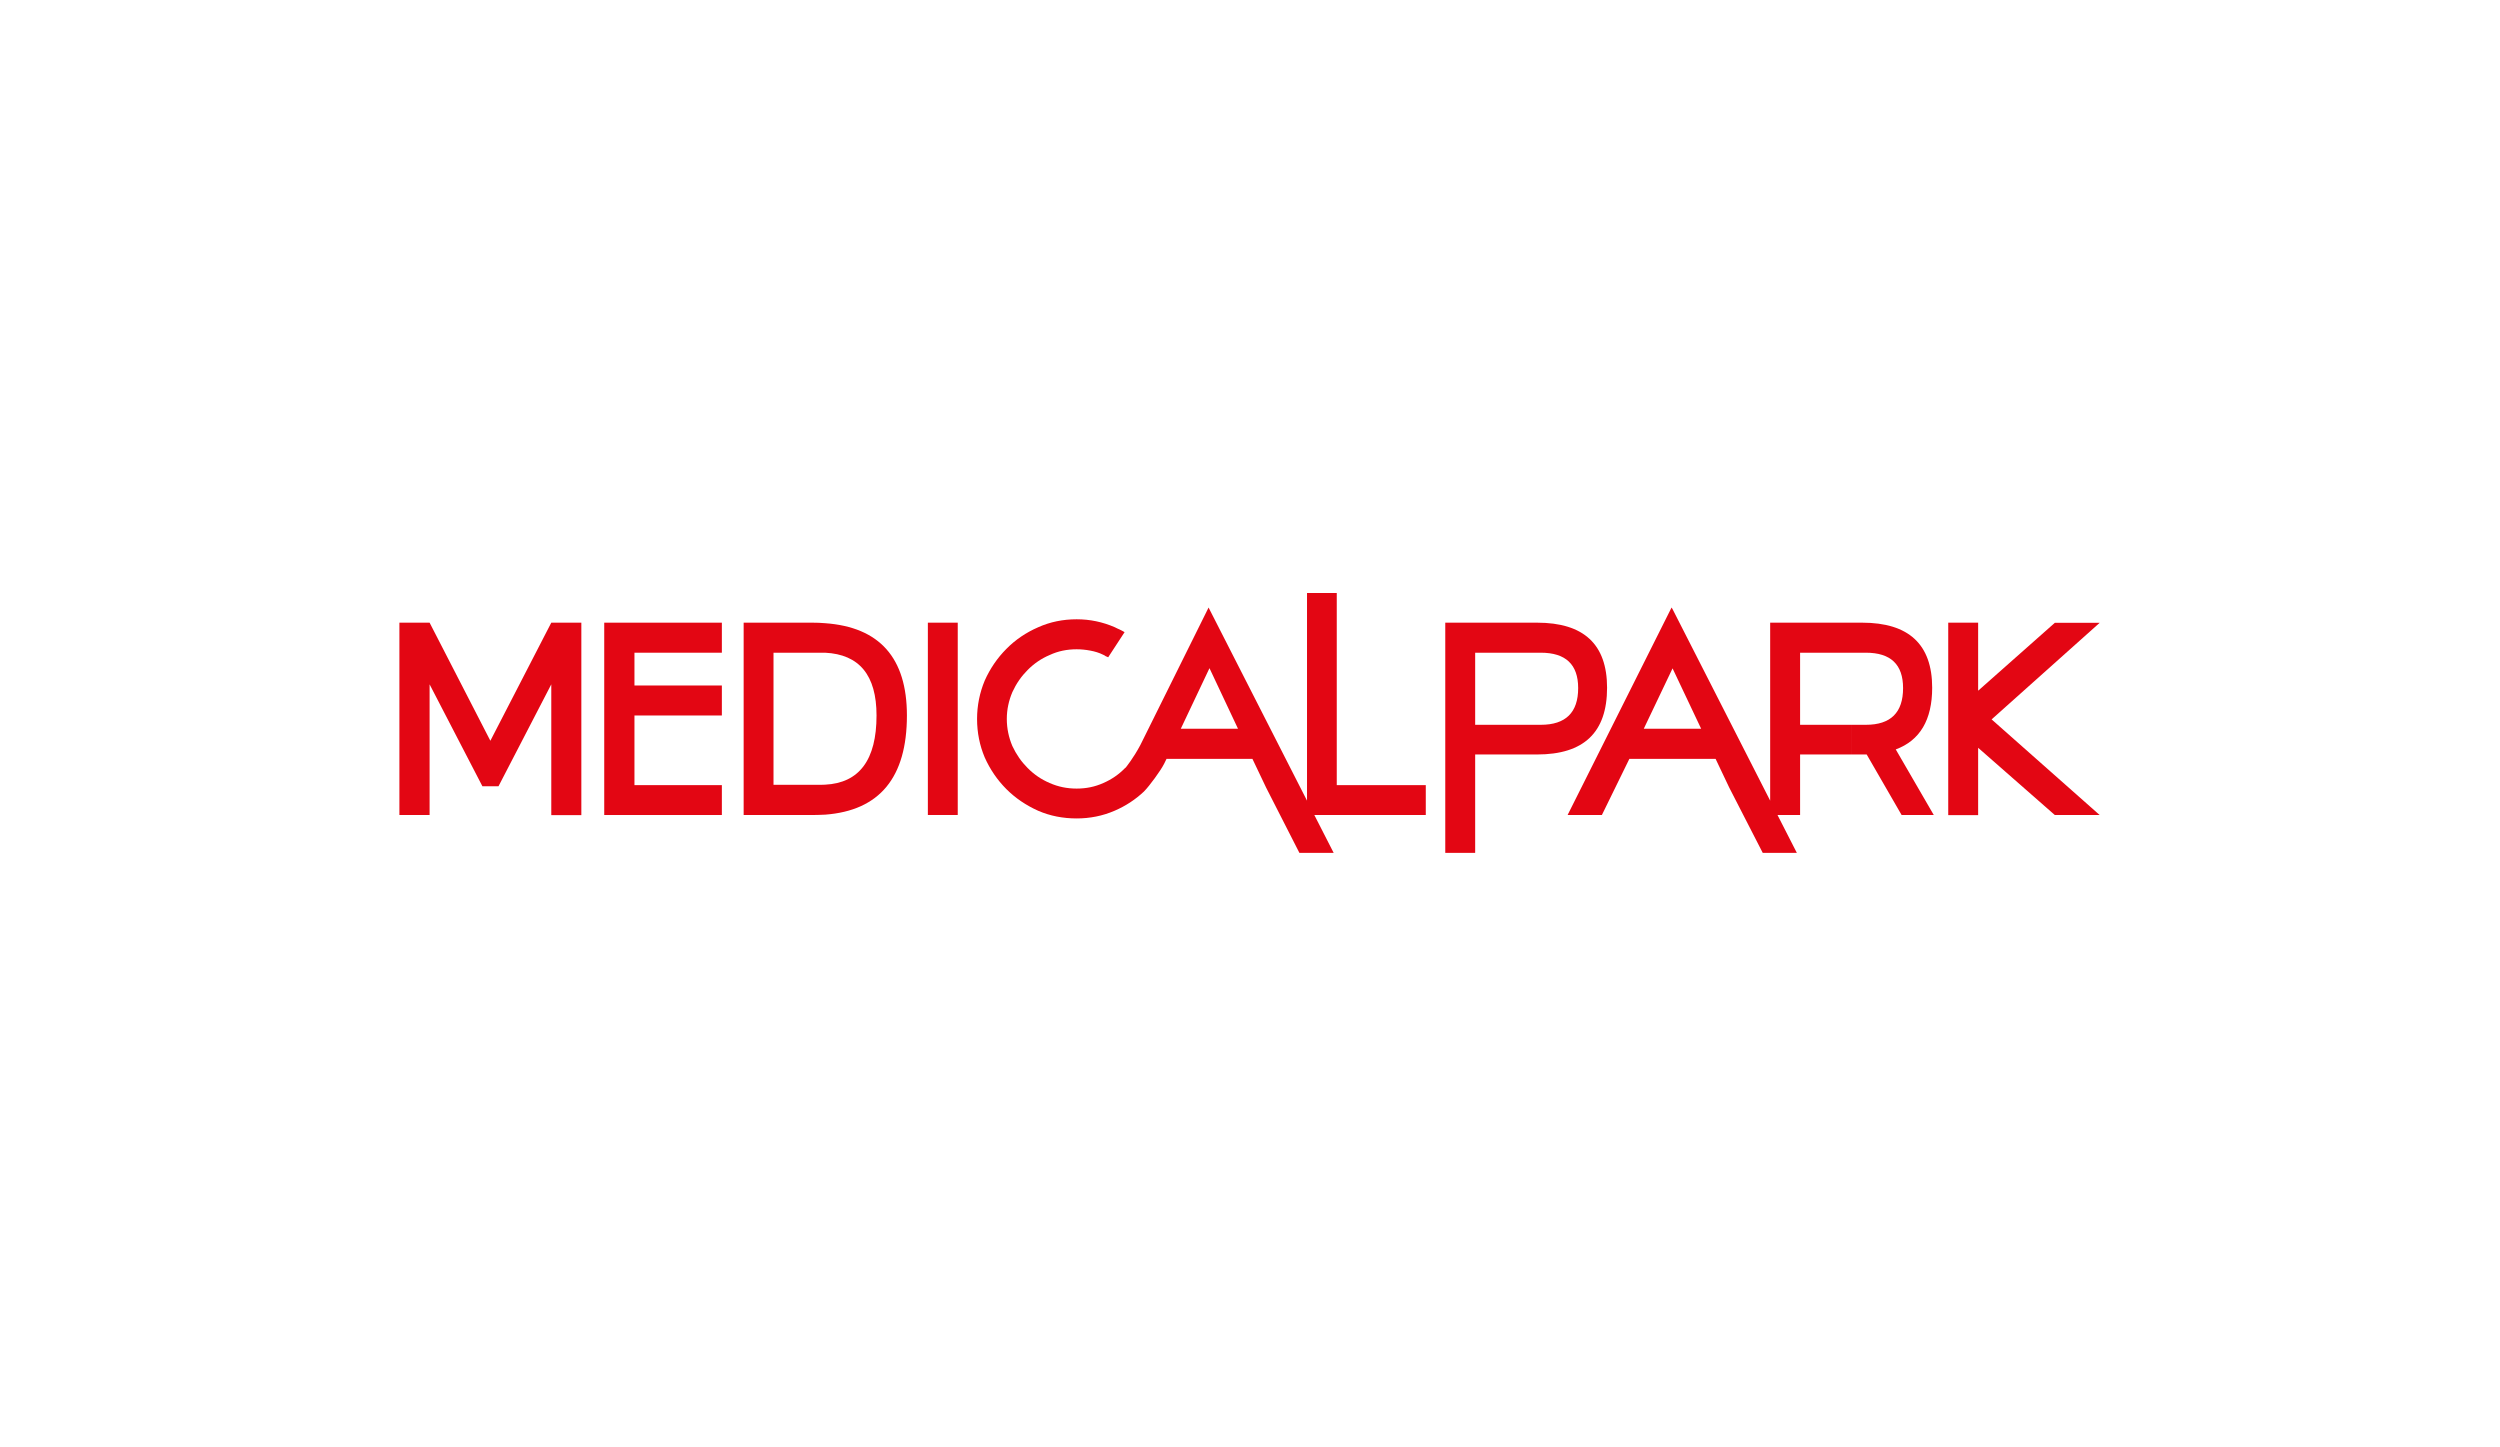
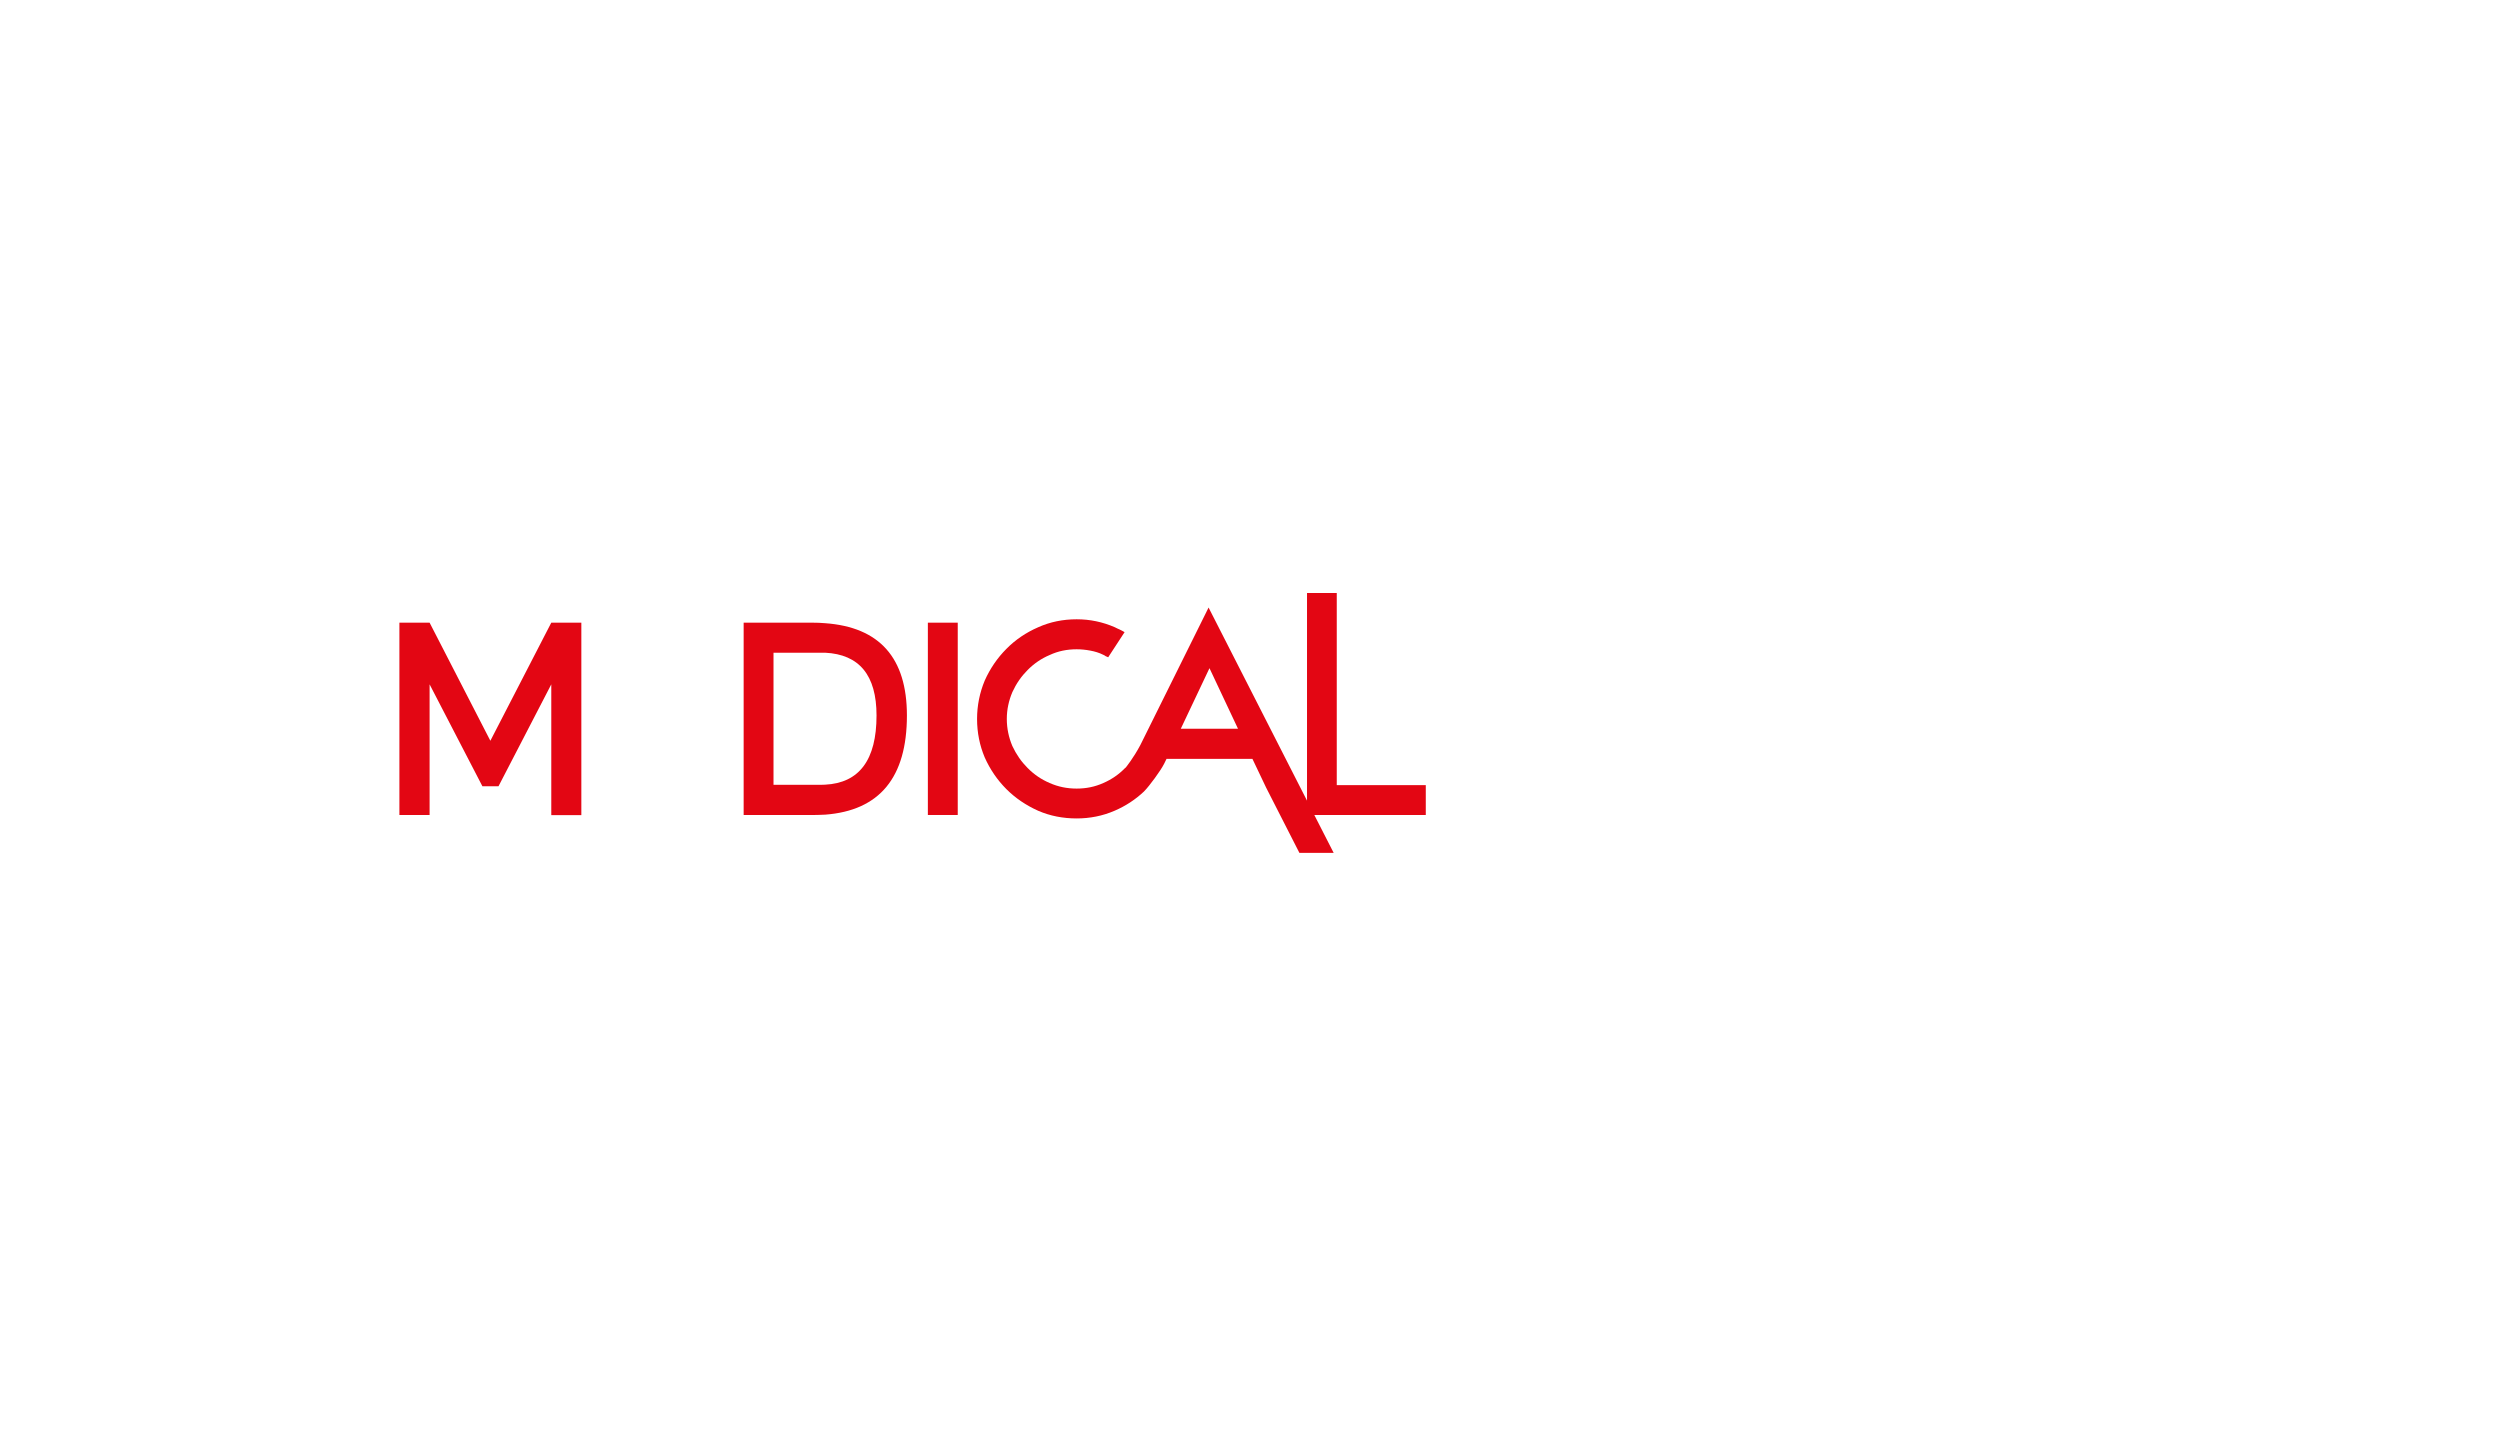
<svg xmlns="http://www.w3.org/2000/svg" width="570" zoomAndPan="magnify" viewBox="0 0 427.5 247.5" height="330" preserveAspectRatio="xMidYMid meet" version="1.0">
  <defs>
    <clipPath id="53a9d42ce5">
      <path d="M 333 106 L 359.996 106 L 359.996 140 L 333 140 Z M 333 106 " clip-rule="nonzero" />
    </clipPath>
  </defs>
-   <path fill="#e30613" d="M 286.008 104.164 L 286.008 114.289 L 281.086 124.613 L 286.008 124.613 L 286.008 129.77 L 278.617 129.77 L 273.922 139.367 L 268.059 139.367 L 285.84 103.883 Z M 316.621 111.613 L 307.816 111.613 L 307.816 123.941 L 316.621 123.941 L 316.621 129.016 L 307.816 129.016 L 307.816 139.367 L 303.953 139.367 L 307.258 145.836 L 301.426 145.836 L 295.699 134.676 L 293.367 129.766 L 286.008 129.766 L 286.008 124.613 L 290.895 124.613 L 286.008 114.289 L 286.008 104.164 L 302.699 136.91 L 302.699 106.477 L 316.617 106.477 L 316.617 111.613 Z M 325.426 117.664 C 325.426 113.621 323.316 111.613 319.062 111.613 L 316.617 111.613 L 316.617 106.477 L 318.422 106.477 C 326.398 106.477 330.402 110.191 330.402 117.605 C 330.402 123.102 328.312 126.617 324.176 128.152 L 330.676 139.367 L 325.176 139.367 L 319.203 129.016 L 316.617 129.016 L 316.617 123.941 L 319.062 123.941 C 323.316 123.941 325.426 121.848 325.426 117.664 " fill-opacity="1" fill-rule="evenodd" />
-   <path fill="#e30613" d="M 252.254 145.836 L 247.141 145.836 L 247.141 106.477 L 261.059 106.477 L 261.059 111.613 L 252.254 111.613 L 252.254 123.941 L 261.059 123.941 L 261.059 129.016 L 252.254 129.016 Z M 261.059 106.477 L 262.84 106.477 C 270.84 106.477 274.809 110.191 274.809 117.605 C 274.809 125.25 270.84 129.016 262.84 129.016 L 261.059 129.016 L 261.059 123.941 L 263.477 123.941 C 267.73 123.941 269.867 121.848 269.867 117.664 C 269.867 113.621 267.73 111.613 263.477 111.613 L 261.059 111.613 Z M 261.059 106.477 " fill-opacity="1" fill-rule="evenodd" />
  <g clip-path="url(#53a9d42ce5)">
-     <path fill="#e30613" d="M 359.039 139.367 L 351.371 139.367 L 338.262 127.871 L 338.262 139.391 L 333.148 139.391 L 333.148 106.48 L 338.262 106.48 L 338.262 118.113 L 351.371 106.504 L 359.039 106.504 L 340.566 123.016 Z M 359.039 139.367 " fill-opacity="1" fill-rule="evenodd" />
-   </g>
-   <path fill="#e30613" d="M 123.438 117.219 L 123.438 122.348 L 108.492 122.348 L 108.492 134.258 L 123.438 134.258 L 123.438 139.367 L 103.324 139.367 L 103.324 106.477 L 123.438 106.477 L 123.438 111.613 L 108.492 111.613 L 108.492 117.219 Z M 123.438 117.219 " fill-opacity="1" fill-rule="evenodd" />
+     </g>
  <path fill="#e30613" d="M 127.164 106.477 L 138.941 106.477 C 139.66 106.477 140.387 106.504 141.078 106.566 L 141.078 111.613 L 132.27 111.613 L 132.27 134.203 L 140.355 134.203 C 140.609 134.203 140.828 134.203 141.078 134.18 L 141.078 139.305 C 140.414 139.332 139.746 139.367 139.023 139.367 L 127.164 139.367 Z M 141.078 106.566 C 150.414 107.234 155.082 112.504 155.082 122.348 C 155.082 132.953 150.414 138.613 141.078 139.309 L 141.078 134.18 C 146.941 133.895 149.887 129.938 149.887 122.348 C 149.887 115.461 146.941 111.895 141.078 111.613 Z M 141.078 106.566 " fill-opacity="1" fill-rule="evenodd" />
  <path fill="#e30613" d="M 158.664 106.477 L 163.773 106.477 L 163.773 139.363 L 158.664 139.363 Z M 158.664 106.477 " fill-opacity="1" fill-rule="nonzero" />
  <path fill="#e30613" d="M 73.461 106.477 L 83.852 126.672 L 94.27 106.477 L 99.41 106.477 L 99.41 139.391 L 94.27 139.391 L 94.27 117.023 L 85.242 134.453 L 82.492 134.453 L 73.461 117.023 L 73.461 139.367 L 68.297 139.367 L 68.297 106.477 Z M 73.461 106.477 " fill-opacity="1" fill-rule="evenodd" />
  <path fill="#e30613" d="M 206.805 114.289 L 201.918 124.609 L 206.805 124.609 L 206.805 129.77 L 199.473 129.77 L 199.082 130.574 L 199 130.723 C 198.5 131.719 196.609 134.348 195.613 135.352 C 194.141 136.738 192.469 137.832 190.586 138.641 C 188.527 139.531 186.359 139.953 184.109 139.953 C 181.777 139.953 179.582 139.531 177.527 138.641 C 175.473 137.719 173.637 136.488 172.082 134.93 C 170.555 133.395 169.305 131.582 168.387 129.52 C 167.527 127.484 167.078 125.281 167.078 122.938 C 167.078 120.656 167.527 118.445 168.387 116.383 C 169.305 114.32 170.555 112.504 172.082 110.969 C 173.637 109.383 175.473 108.156 177.527 107.262 C 179.582 106.34 181.777 105.898 184.109 105.898 C 186.359 105.898 188.527 106.34 190.641 107.262 C 190.918 107.402 191.195 107.543 191.469 107.652 C 191.746 107.789 192.027 107.93 192.305 108.098 L 189.5 112.395 C 189.336 112.336 189.195 112.254 189.055 112.199 C 188.941 112.09 188.777 112.027 188.613 111.949 C 187.945 111.613 187.191 111.391 186.418 111.25 C 185.664 111.109 184.887 111.027 184.109 111.027 C 182.473 111.027 180.945 111.332 179.5 112.004 C 178.055 112.613 176.805 113.48 175.723 114.57 C 174.637 115.66 173.773 116.91 173.109 118.363 C 172.5 119.812 172.164 121.324 172.164 122.938 C 172.164 124.578 172.5 126.113 173.109 127.562 C 173.773 128.988 174.637 130.242 175.723 131.328 C 176.805 132.422 178.055 133.285 179.5 133.898 C 180.945 134.539 182.473 134.848 184.109 134.848 C 185.746 134.848 187.246 134.539 188.668 133.898 C 190.082 133.285 191.336 132.422 192.391 131.328 C 192.445 131.309 192.469 131.277 192.504 131.25 C 192.586 131.137 193.805 129.656 195 127.402 L 206.668 103.887 L 206.805 104.164 Z M 206.836 114.289 L 206.805 114.289 L 206.805 104.164 L 223.5 136.91 L 223.5 101.402 L 228.586 101.402 L 228.586 134.258 L 243.809 134.258 L 243.809 139.367 L 224.75 139.367 L 228.055 145.836 L 222.195 145.836 L 216.504 134.676 L 214.168 129.77 L 206.805 129.77 L 206.805 124.609 L 211.695 124.609 Z M 206.836 114.289 " fill-opacity="1" fill-rule="evenodd" />
</svg>